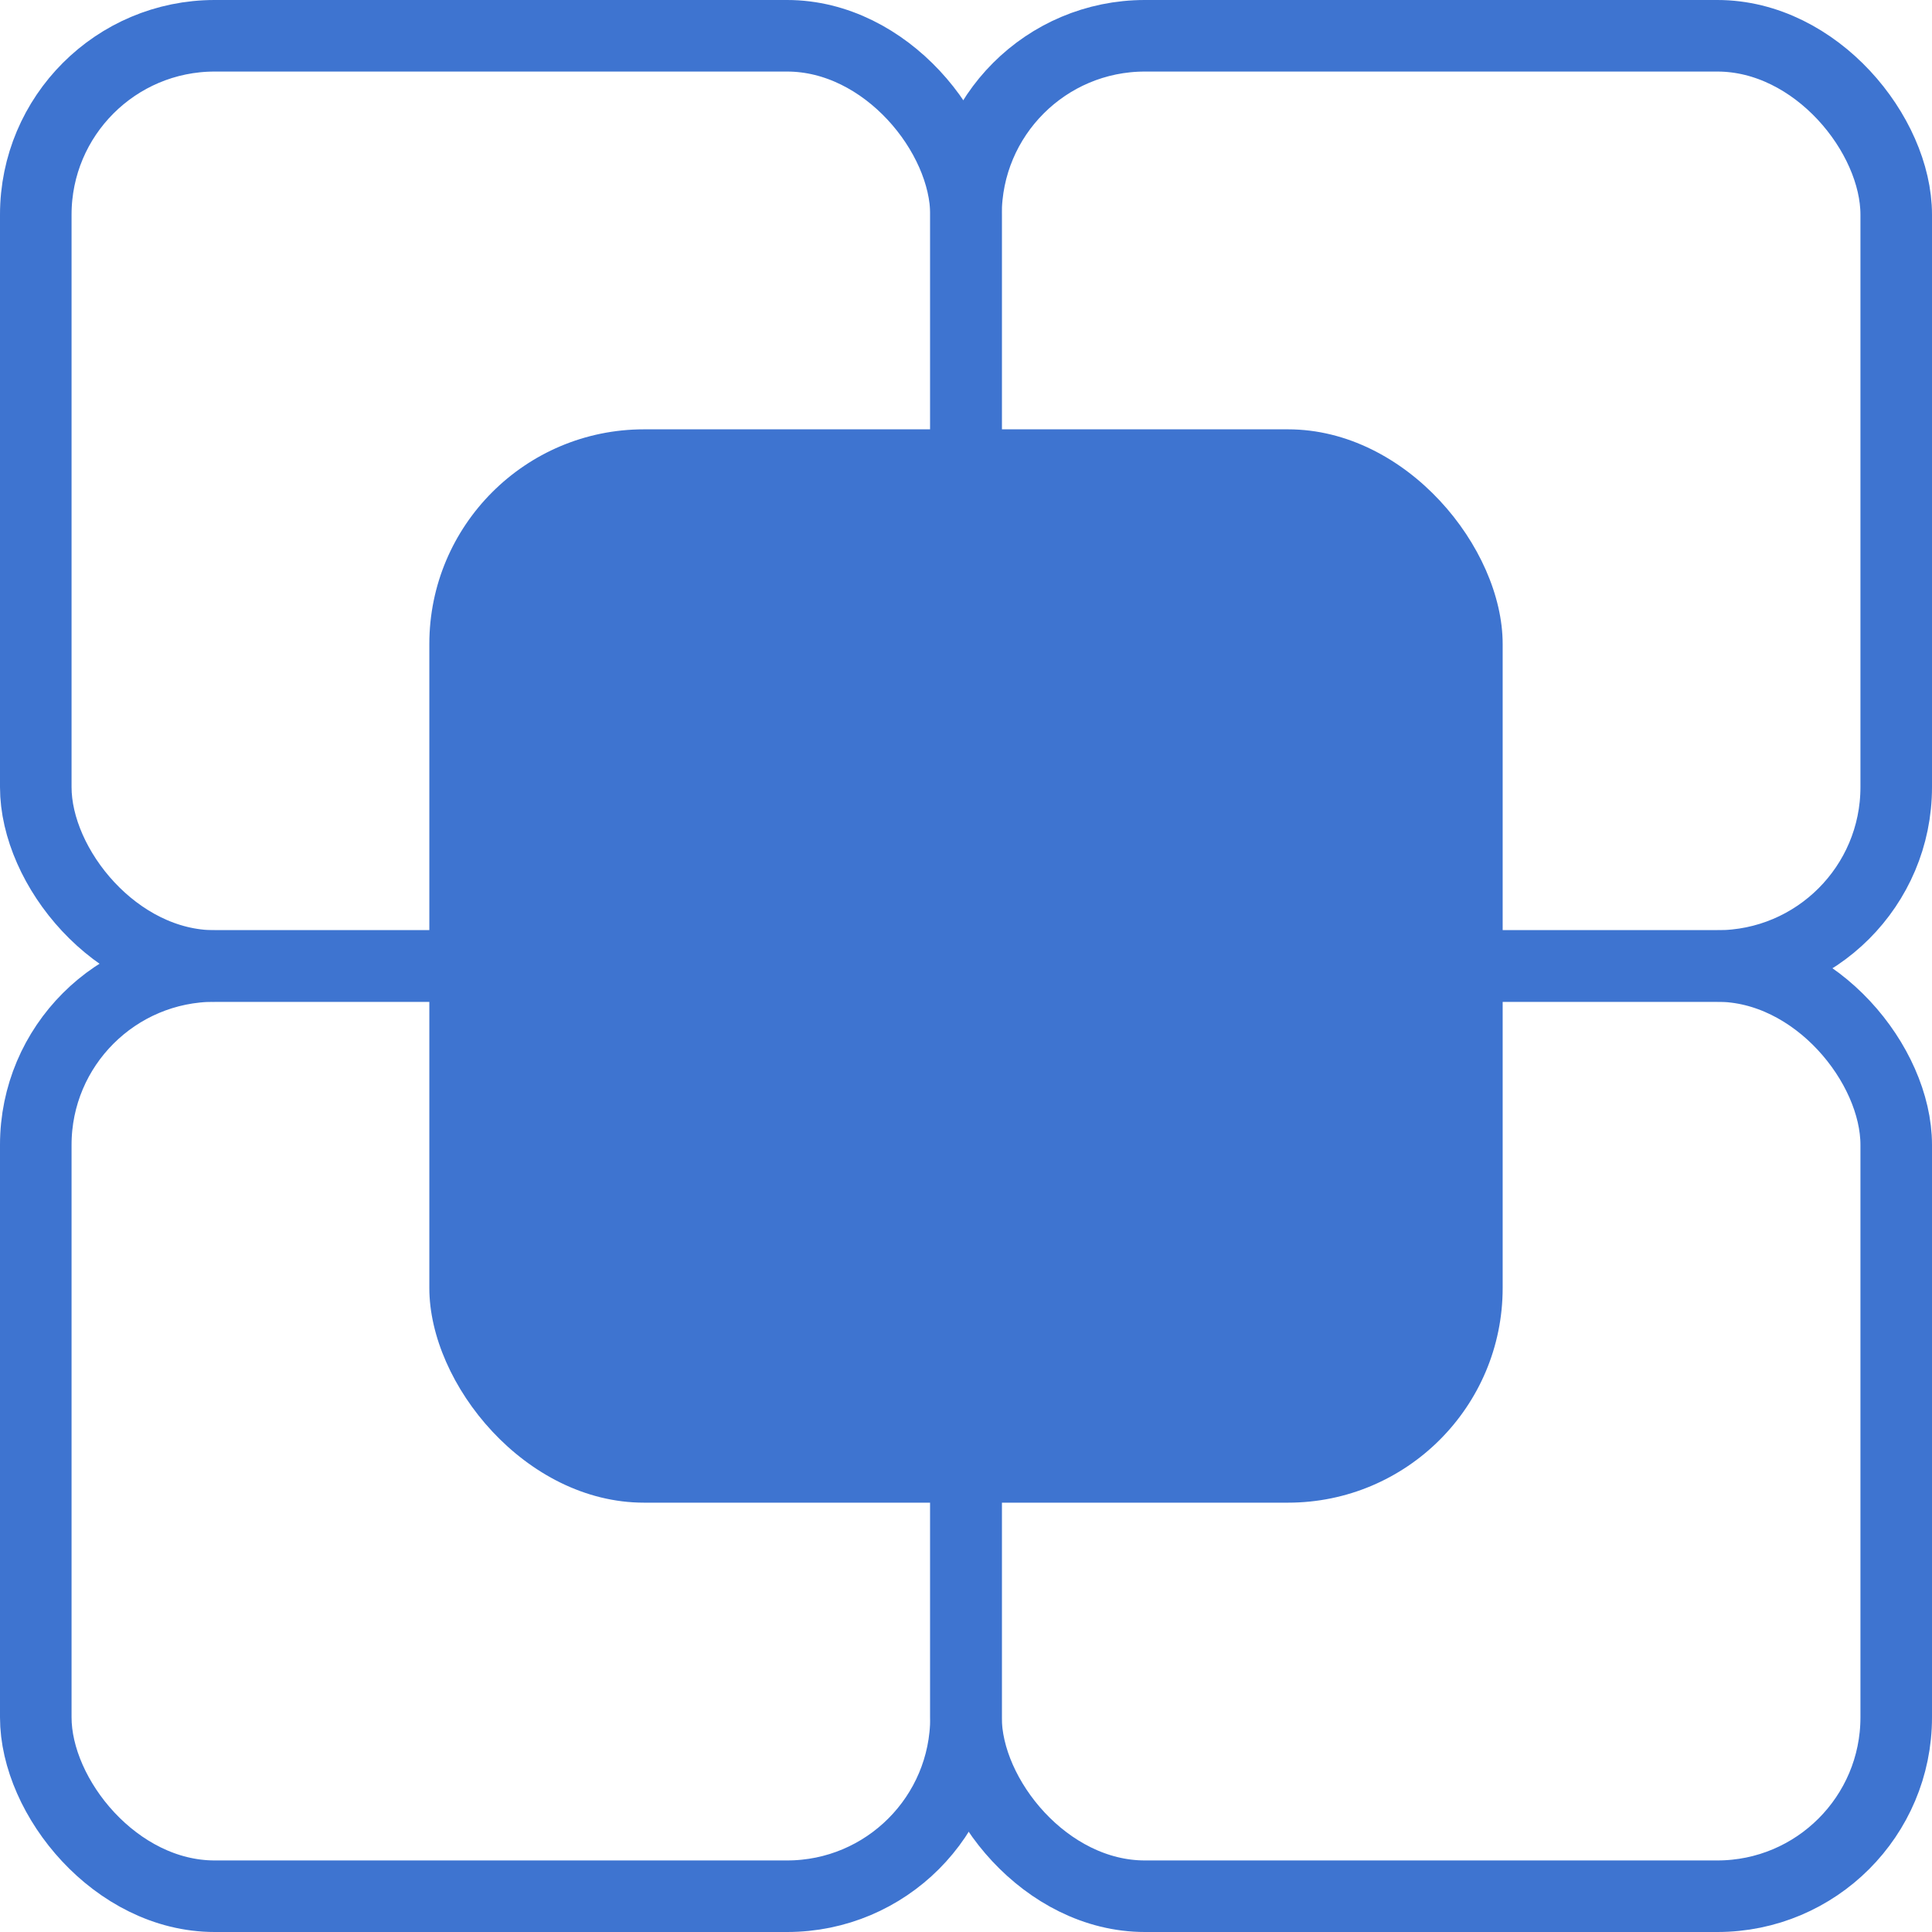
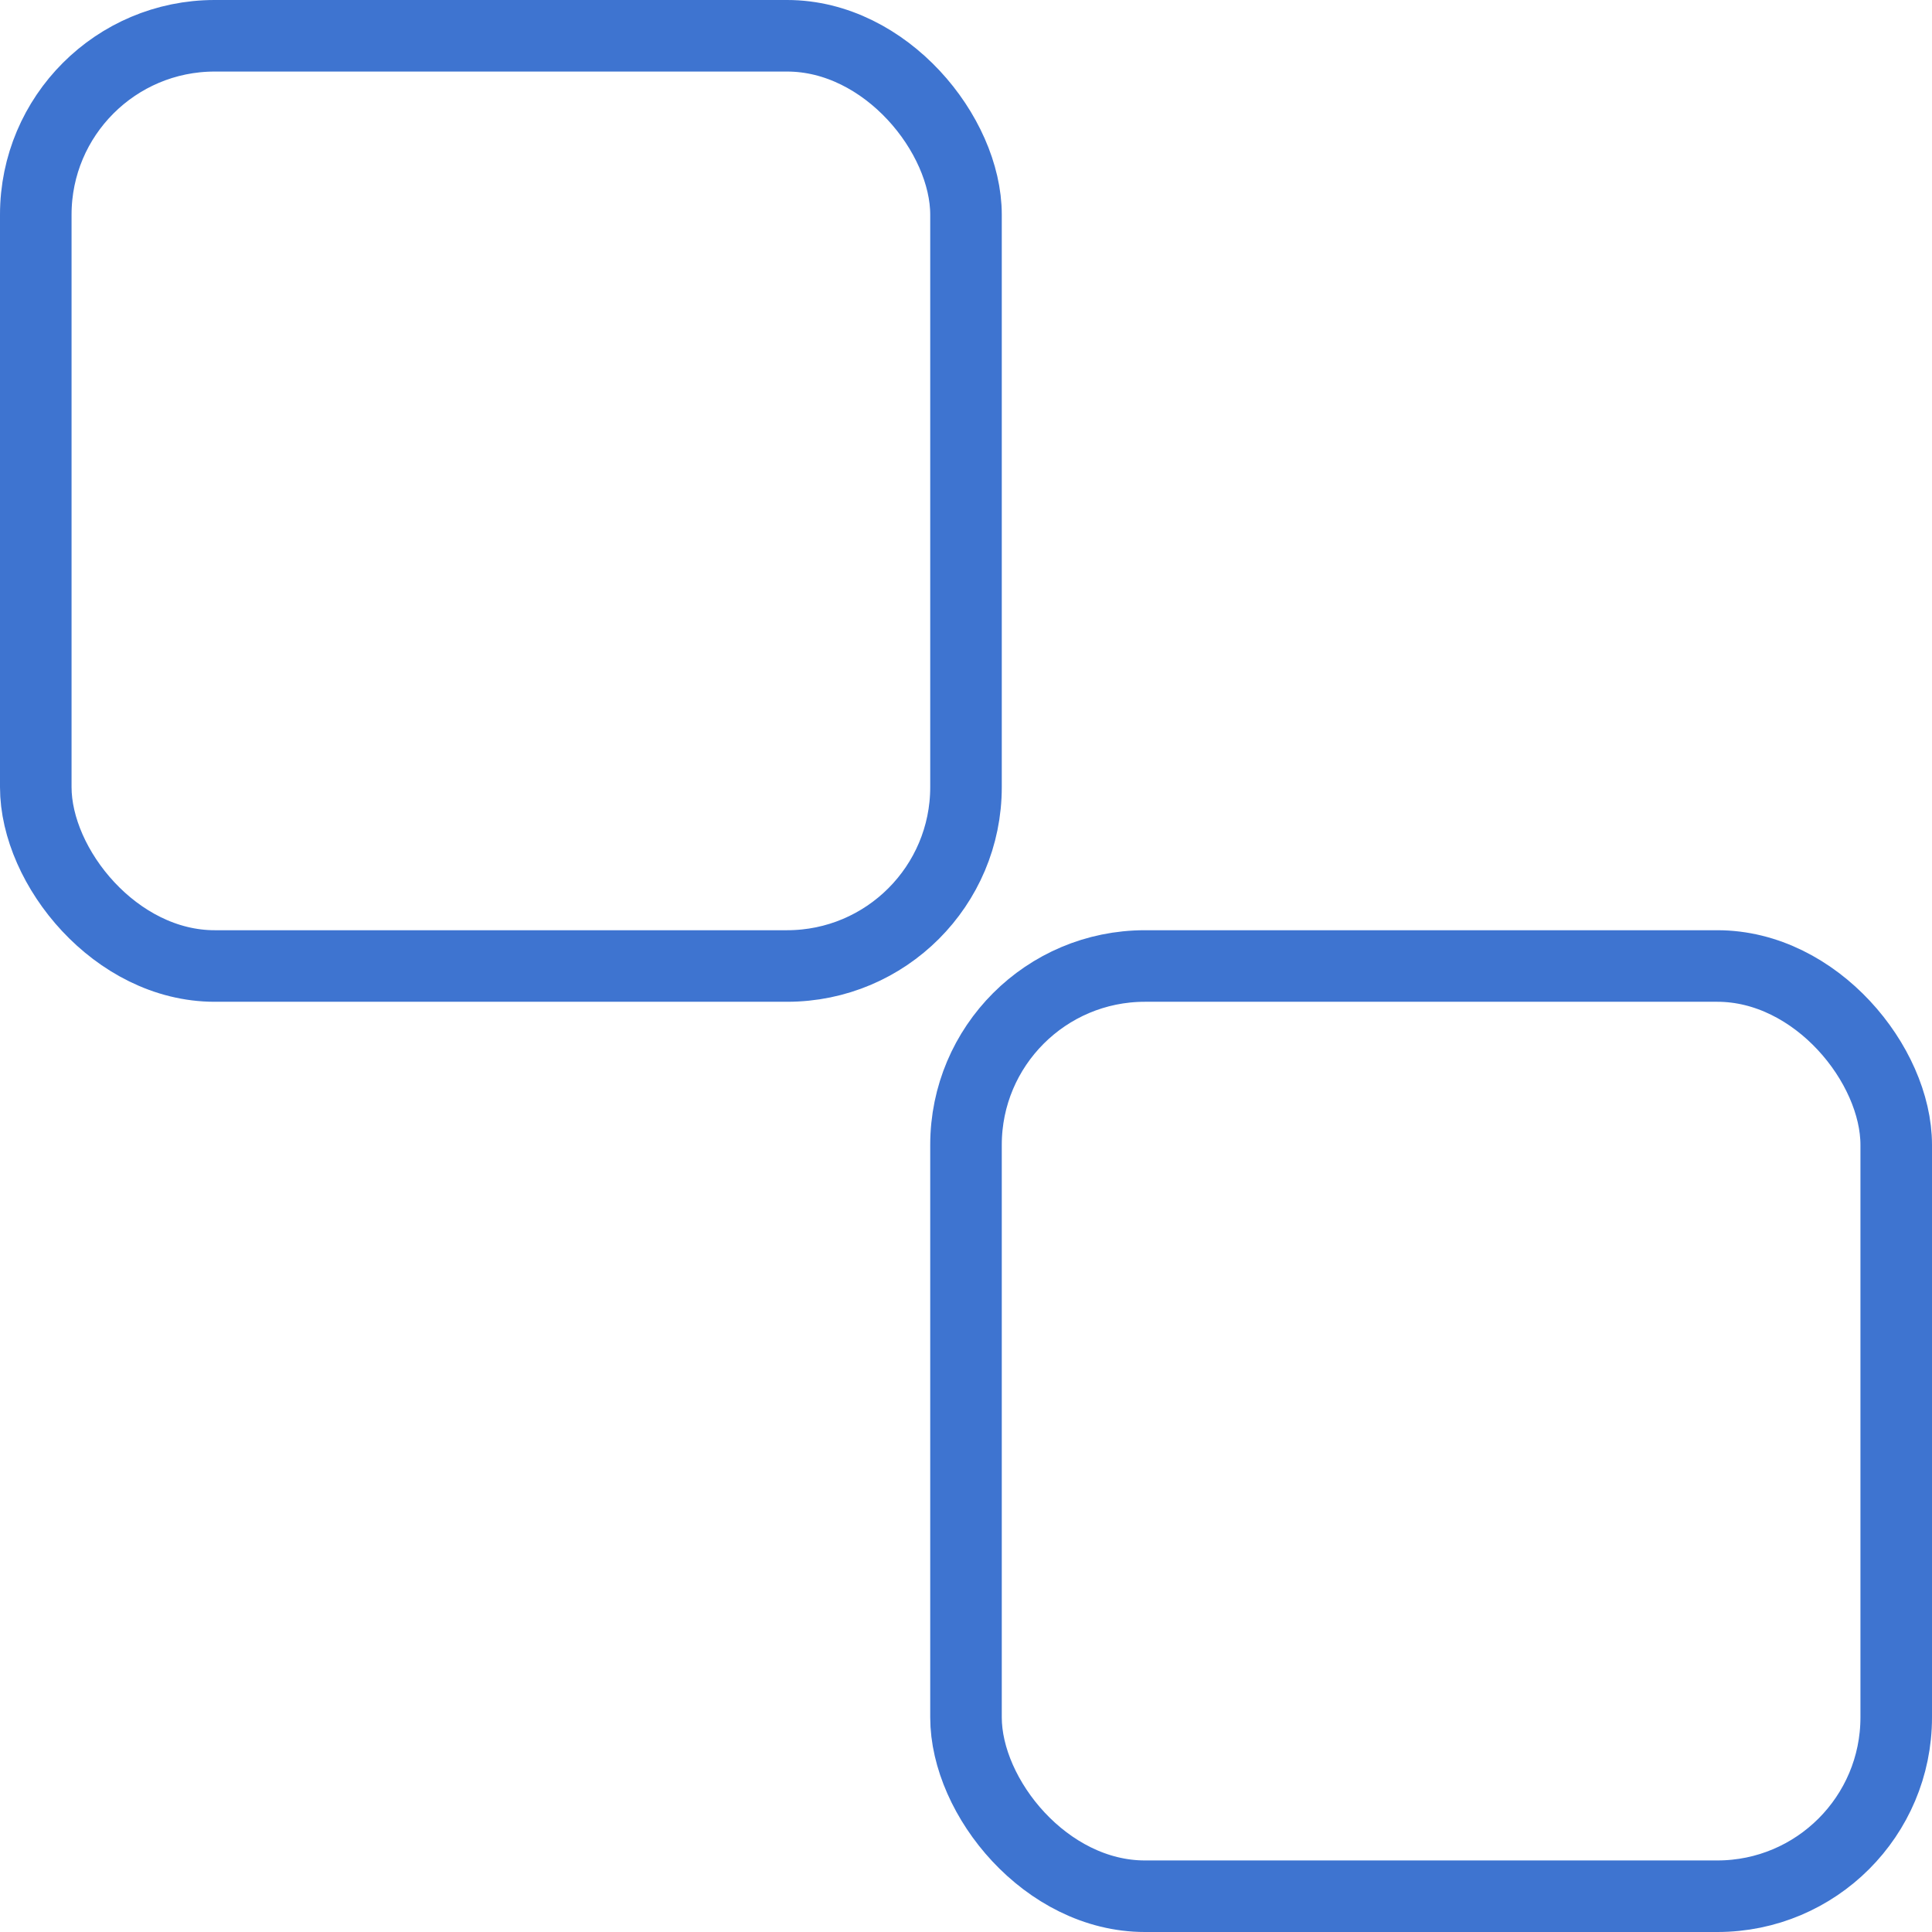
<svg xmlns="http://www.w3.org/2000/svg" width="27" height="27" viewBox="0 0 27 27" fill="none">
  <rect x="13.5" y="13.5" width="13" height="13" rx="2.5" stroke="#3e74d0" />
-   <rect x="0.5" y="13.5" width="13" height="13" rx="2.5" stroke="#3e74d0" />
-   <rect x="13.5" y="0.5" width="13" height="13" rx="2.5" stroke="#3e74d0" />
  <rect x="0.5" y="0.5" width="13" height="13" rx="2.5" stroke="#3e74d0" />
-   <rect x="6" y="6" width="15" height="15" rx="3" fill="#3e74d0" />
</svg>